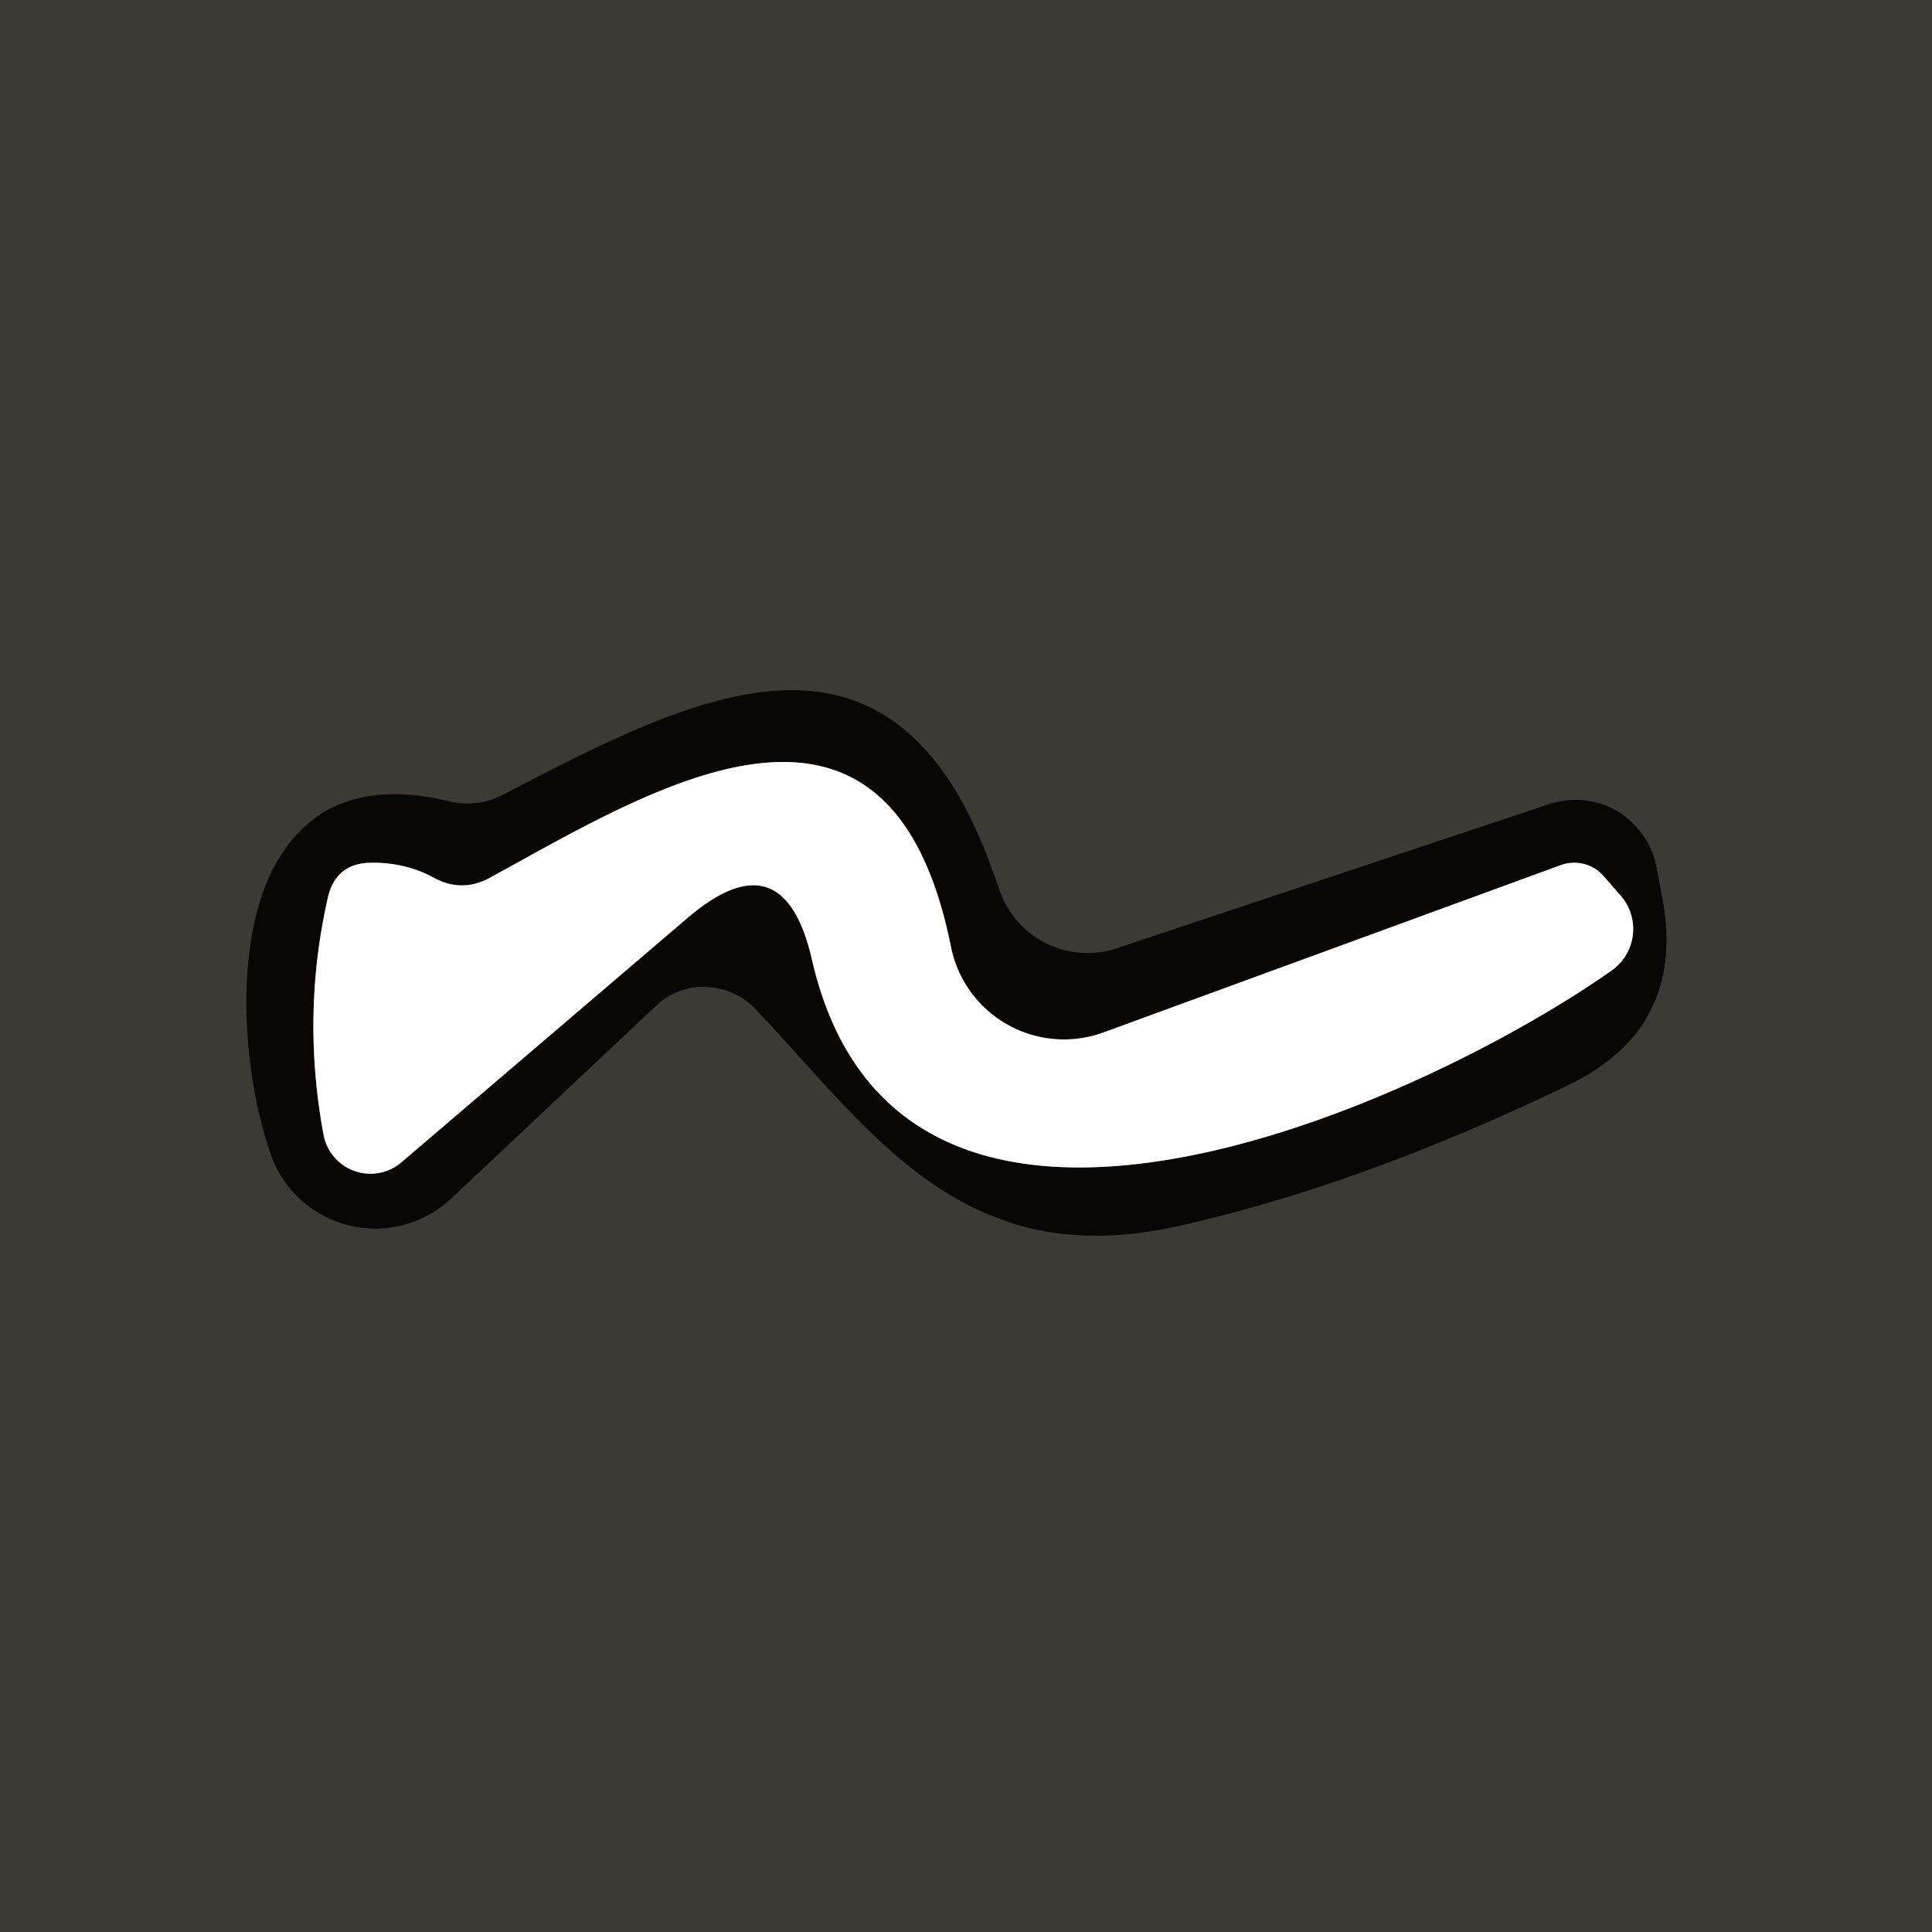
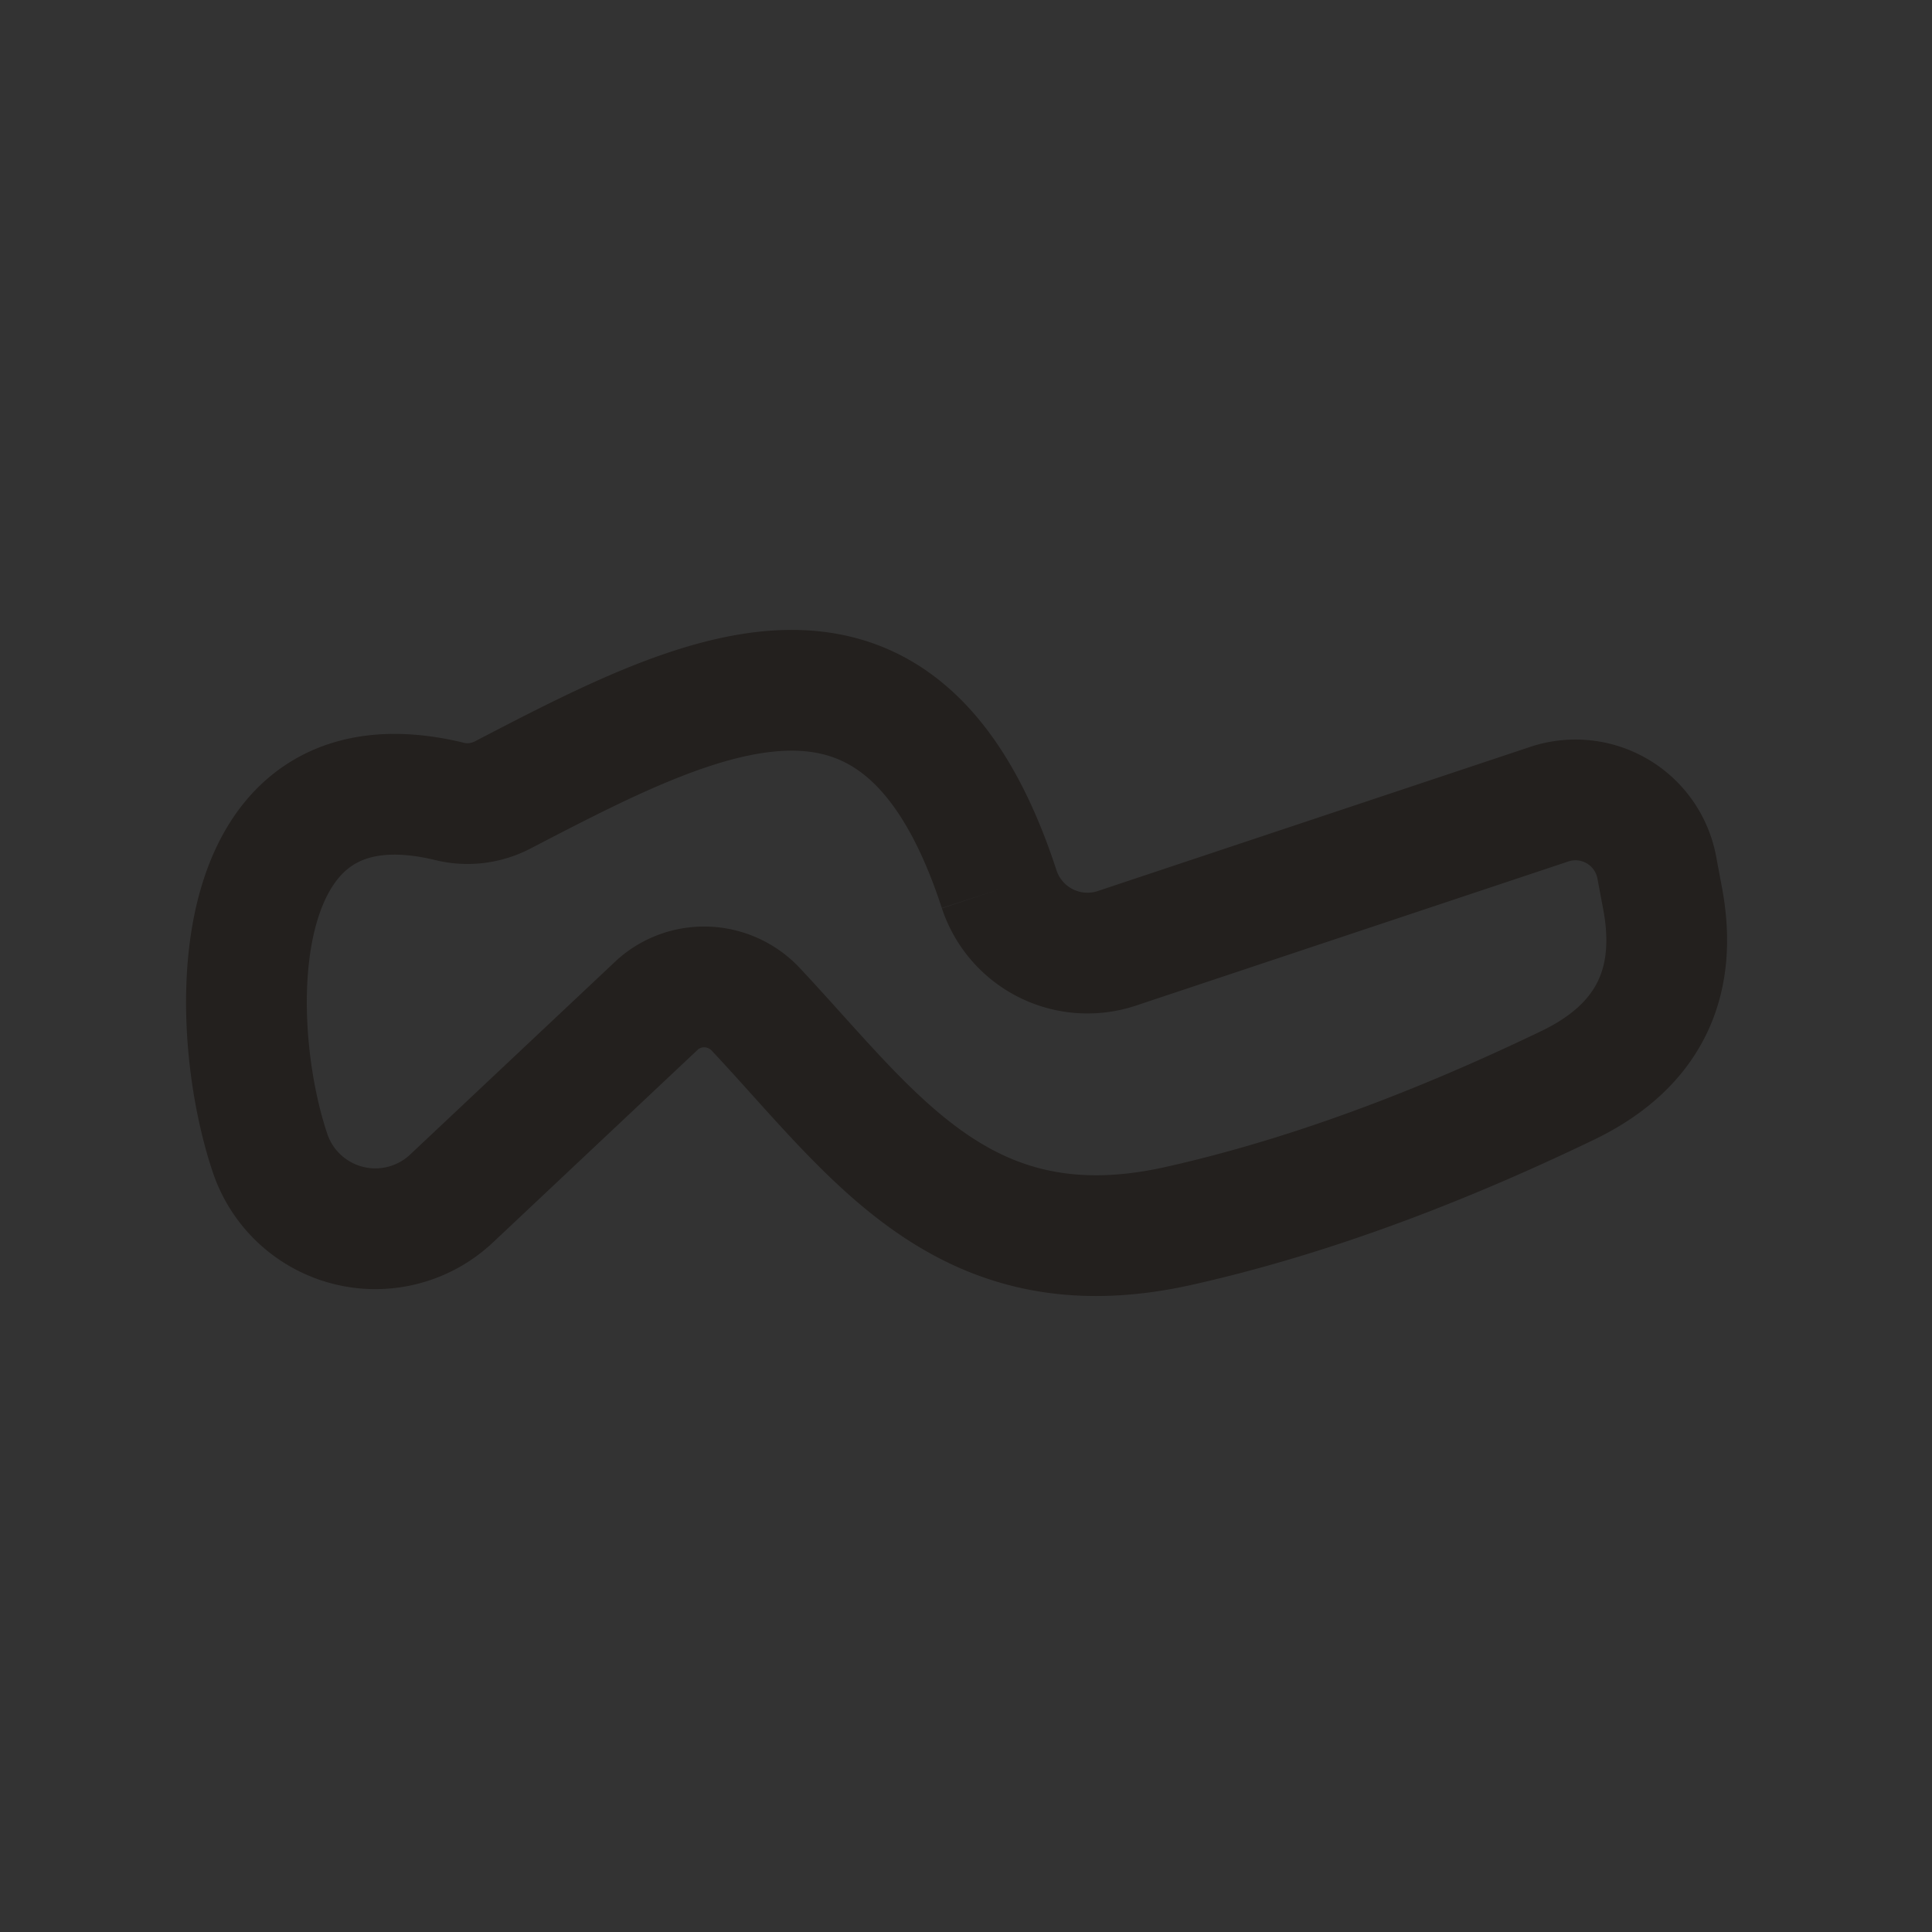
<svg xmlns="http://www.w3.org/2000/svg" version="1.1" viewBox="0.00 0.00 32.00 32.00">
  <rect x="0.00" y="0.00" width="32.00" height="32.00" fill="#333333" stroke="none" />
  <g stroke-width="2.00" fill="none" stroke-linecap="butt">
    <path stroke="#23201e" vector-effect="non-scaling-stroke" d="   M 16.55 14.73   C 14.92 9.73 11.61 11.46 8.32 13.17   A 1.27 1.24 -50.7 0 1 7.43 13.27   C 3.70 12.38 3.74 16.91 4.47 19.09   A 1.84 1.84 0.0 0 0 7.48 19.85   L 10.87 16.66   A 1.17 1.16 46.9 0 1 12.52 16.72   C 14.47 18.80 15.96 21.09 19.50 20.31   Q 22.51 19.64 25.96 17.98   Q 27.96 17.02 27.53 14.84   L 27.44 14.36   A 1.37 1.37 0.0 0 0 25.66 13.32   L 18.49 15.71   A 1.54 1.54 0.0 0 1 16.55 14.73" />
-     <path stroke="#848383" vector-effect="non-scaling-stroke" d="   M 13.45 15.90   C 14.92 22.29 23.67 18.21 26.70 16.07   A 0.84 0.84 0.0 0 0 26.83 14.82   L 26.55 14.50   A 0.65 0.64 -31.0 0 0 25.85 14.33   L 18.28 17.10   A 1.91 1.91 0.0 0 1 15.75 15.68   C 14.73 10.59 10.82 13.06 8.13 14.53   Q 7.65 14.80 7.17 14.53   Q 6.70 14.28 6.14 14.29   Q 5.56 14.30 5.43 14.87   Q 4.99 16.81 5.36 18.80   A 0.79 0.79 0.0 0 0 6.65 19.25   L 11.38 15.21   Q 12.98 13.84 13.45 15.90" />
  </g>
-   <path fill="#3d3935" d="   M 0.00 0.00   L 32.00 0.00   L 32.00 32.00   L 0.00 32.00   L 0.00 0.00   Z   M 16.55 14.73   C 14.92 9.73 11.61 11.46 8.32 13.17   A 1.27 1.24 -50.7 0 1 7.43 13.27   C 3.70 12.38 3.74 16.91 4.47 19.09   A 1.84 1.84 0.0 0 0 7.48 19.85   L 10.87 16.66   A 1.17 1.16 46.9 0 1 12.52 16.72   C 14.47 18.80 15.96 21.09 19.50 20.31   Q 22.51 19.64 25.96 17.98   Q 27.96 17.02 27.53 14.84   L 27.44 14.36   A 1.37 1.37 0.0 0 0 25.66 13.32   L 18.49 15.71   A 1.54 1.54 0.0 0 1 16.55 14.73   Z" />
-   <path fill="#090706" d="   M 16.55 14.73   A 1.54 1.54 0.0 0 0 18.49 15.71   L 25.66 13.32   A 1.37 1.37 0.0 0 1 27.44 14.36   L 27.53 14.84   Q 27.96 17.02 25.96 17.98   Q 22.51 19.64 19.50 20.31   C 15.96 21.09 14.47 18.80 12.52 16.72   A 1.17 1.16 46.9 0 0 10.87 16.66   L 7.48 19.85   A 1.84 1.84 0.0 0 1 4.47 19.09   C 3.74 16.91 3.70 12.38 7.43 13.27   A 1.27 1.24 -50.7 0 0 8.32 13.17   C 11.61 11.46 14.92 9.73 16.55 14.73   Z   M 13.45 15.90   C 14.92 22.29 23.67 18.21 26.70 16.07   A 0.84 0.84 0.0 0 0 26.83 14.82   L 26.55 14.50   A 0.65 0.64 -31.0 0 0 25.85 14.33   L 18.28 17.10   A 1.91 1.91 0.0 0 1 15.75 15.68   C 14.73 10.59 10.82 13.06 8.13 14.53   Q 7.65 14.80 7.17 14.53   Q 6.70 14.28 6.14 14.29   Q 5.56 14.30 5.43 14.87   Q 4.99 16.81 5.36 18.80   A 0.79 0.79 0.0 0 0 6.65 19.25   L 11.38 15.21   Q 12.98 13.84 13.45 15.90   Z" />
-   <path fill="#fffeff" d="   M 13.45 15.90   Q 12.98 13.84 11.38 15.21   L 6.65 19.25   A 0.79 0.79 0.0 0 1 5.36 18.80   Q 4.99 16.81 5.43 14.87   Q 5.56 14.30 6.14 14.29   Q 6.70 14.28 7.17 14.53   Q 7.65 14.80 8.13 14.53   C 10.82 13.06 14.73 10.59 15.75 15.68   A 1.91 1.91 0.0 0 0 18.28 17.10   L 25.85 14.33   A 0.65 0.64 -31.0 0 1 26.55 14.50   L 26.83 14.82   A 0.84 0.84 0.0 0 1 26.70 16.07   C 23.67 18.21 14.92 22.29 13.45 15.90   Z" />
</svg>